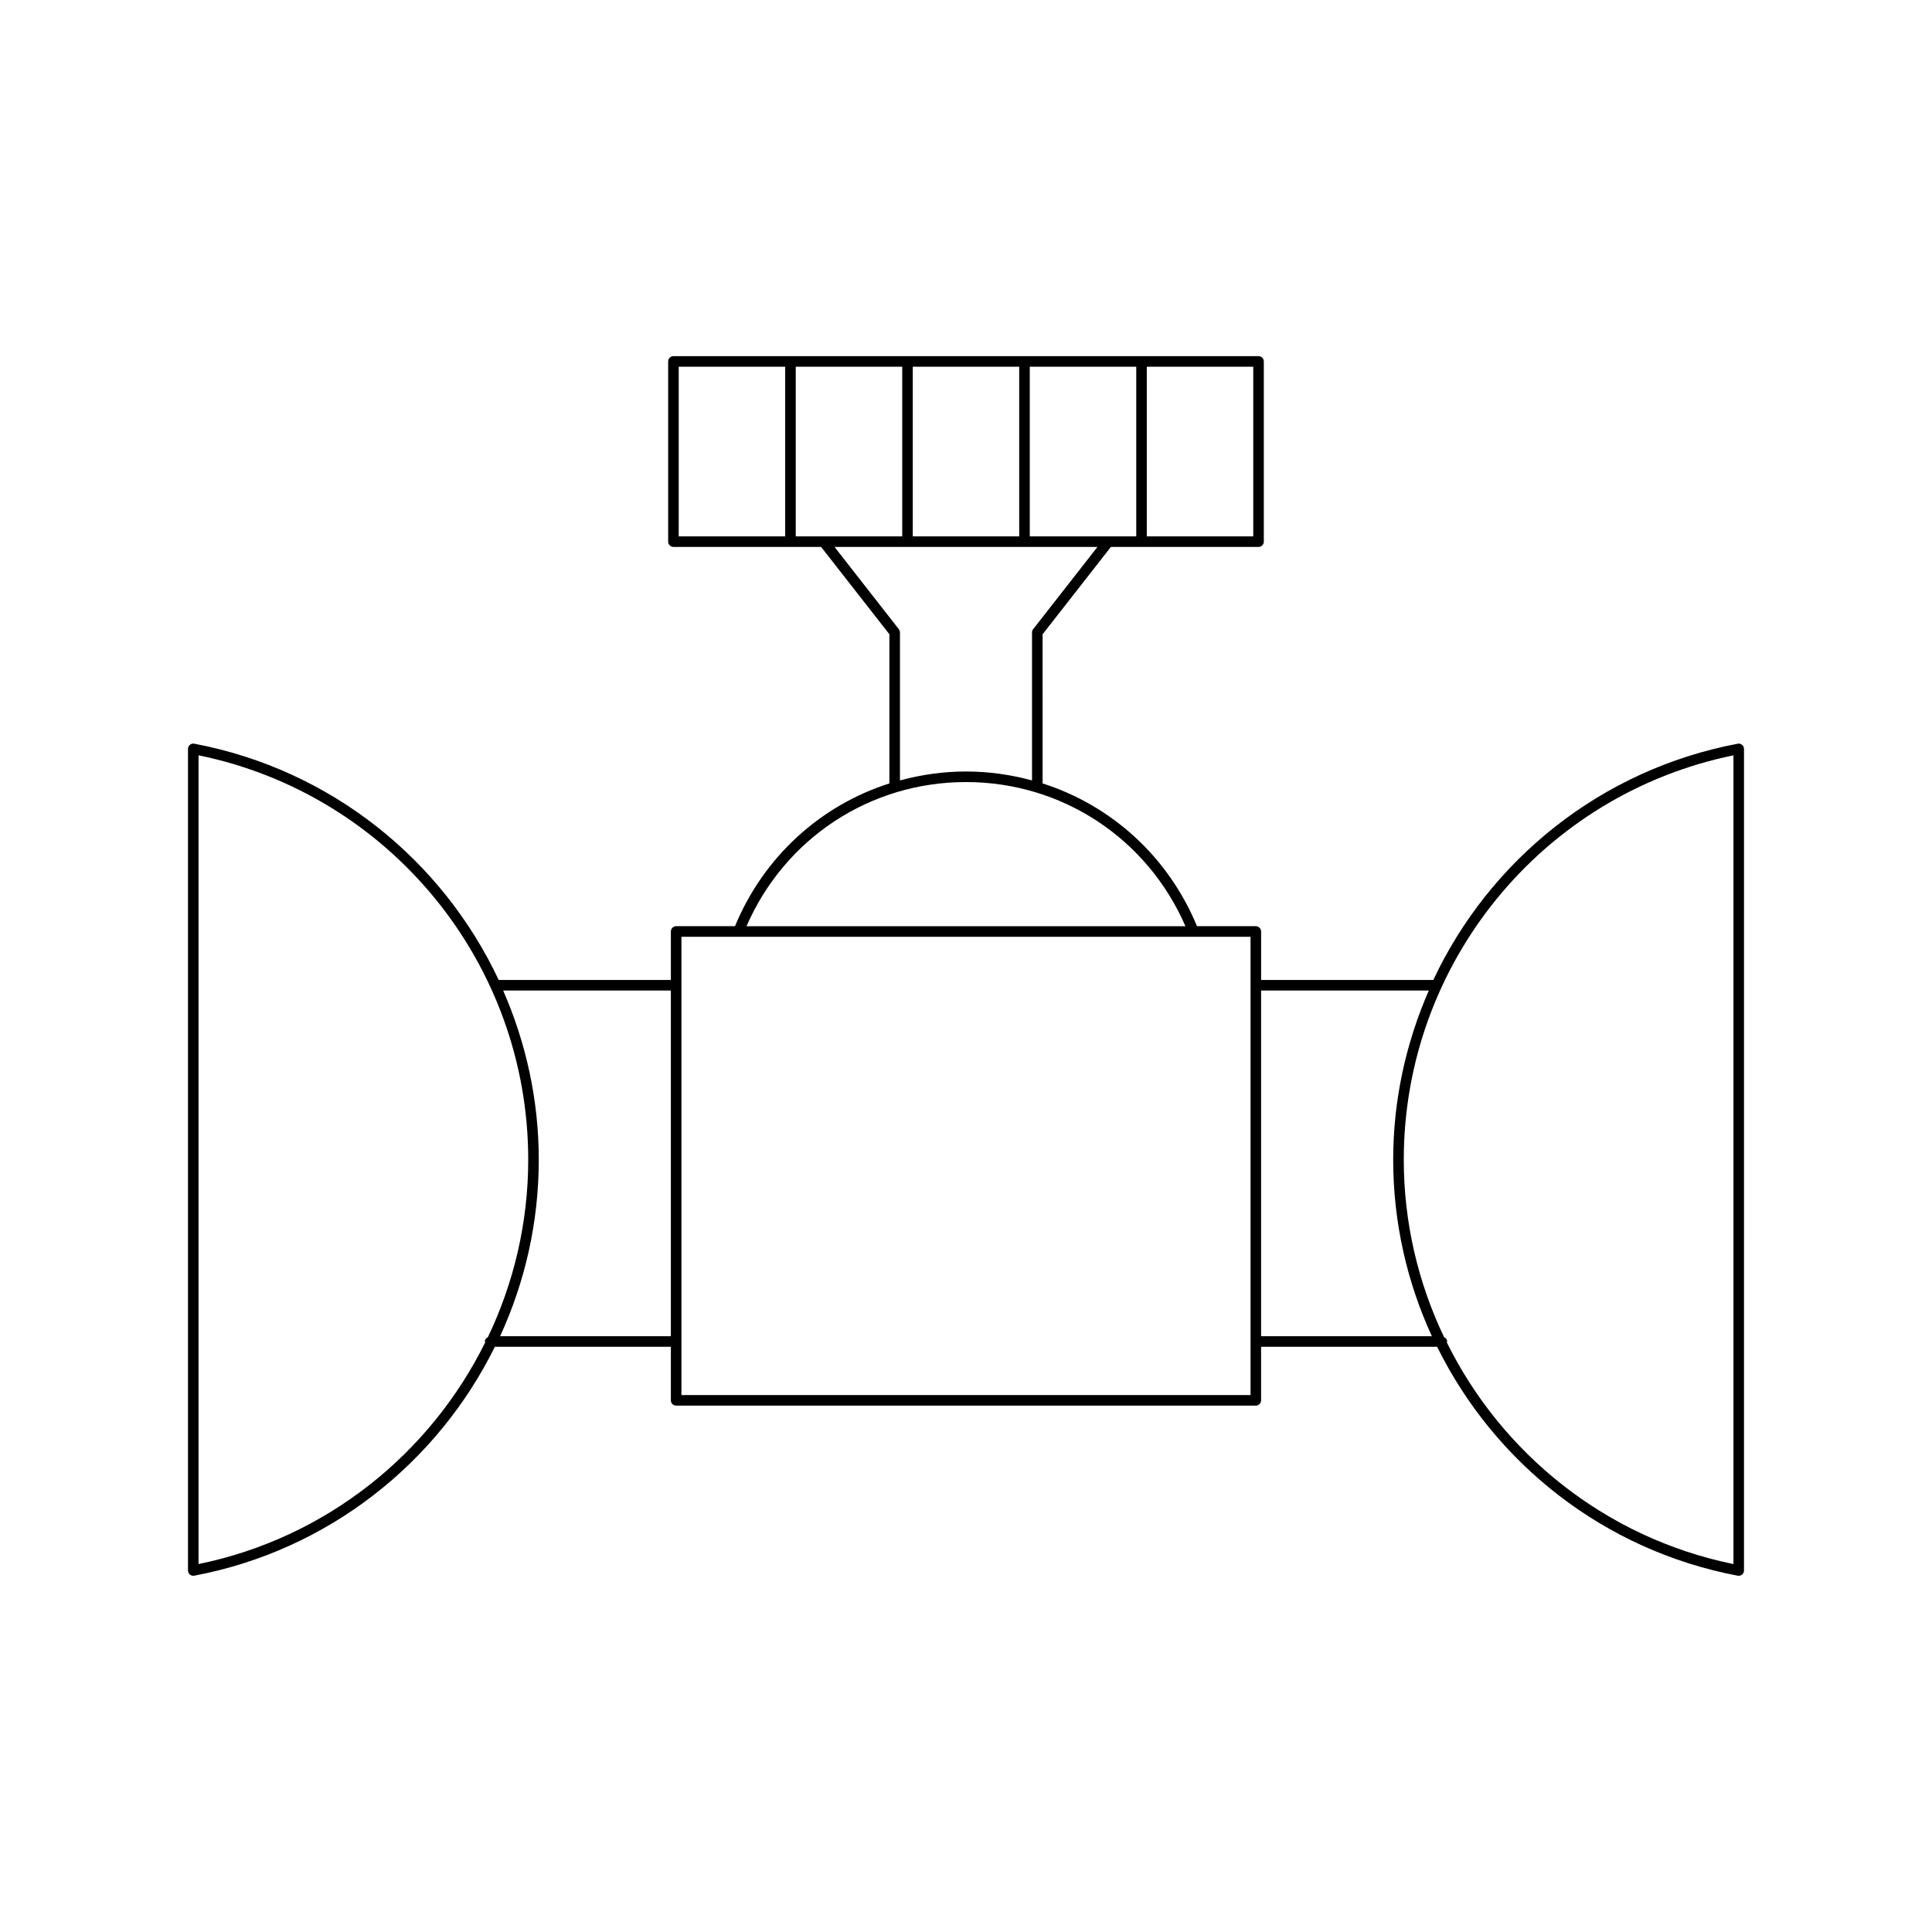
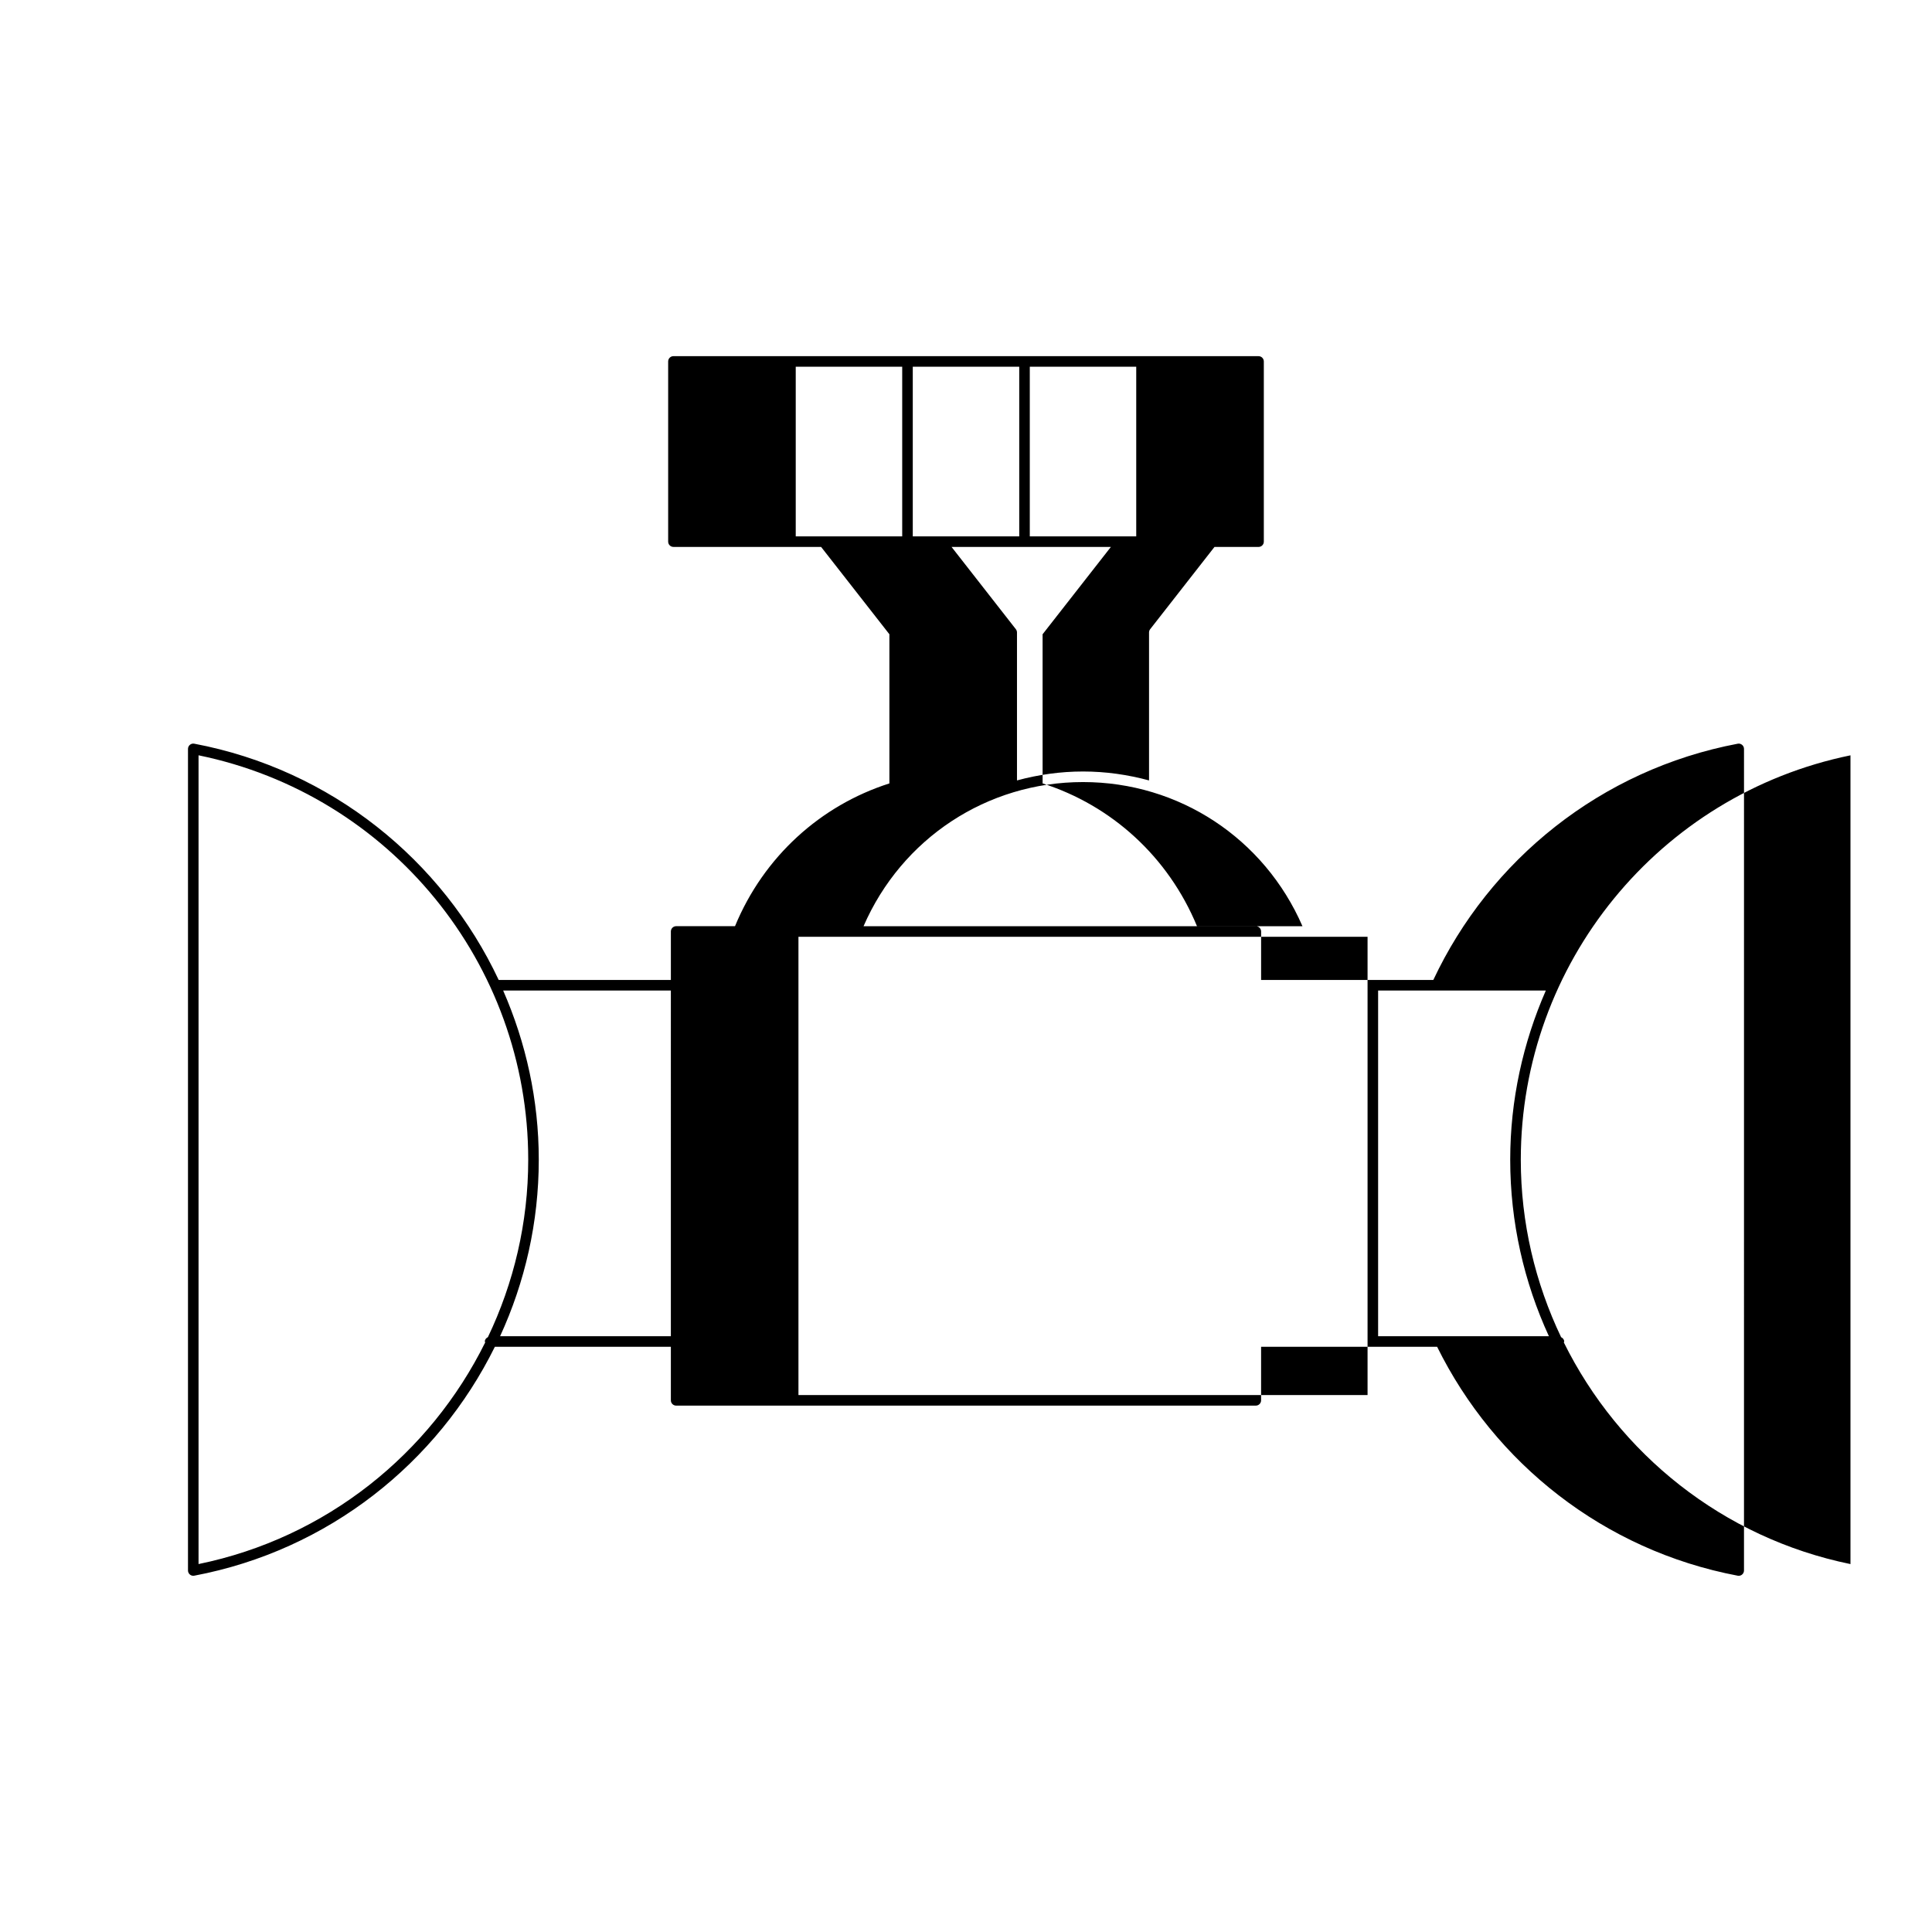
<svg xmlns="http://www.w3.org/2000/svg" fill="#000000" width="800px" height="800px" version="1.1" viewBox="144 144 512 512">
-   <path d="m604.52 341.09c-36.293 6.863-65.75 30.84-80.676 62.609h-45.637v-12.848c0-0.77-0.629-1.398-1.398-1.398h-15.594c-7.621-18.434-22.672-32.008-40.914-37.836l-0.004-39.527 18.098-23.145h39.133c0.77 0 1.398-0.629 1.398-1.398v-47.758c0-0.77-0.629-1.398-1.398-1.398l-155.06-0.004c-0.77 0-1.398 0.629-1.398 1.398v47.758c0 0.77 0.629 1.398 1.398 1.398h39.133l18.098 23.145v39.527c-18.246 5.828-33.293 19.402-40.914 37.836h-15.598c-0.77 0-1.398 0.629-1.398 1.398v12.848h-45.633c-14.926-31.77-44.383-55.746-80.676-62.609-0.41-0.082-0.836 0.031-1.152 0.301-0.324 0.27-0.508 0.66-0.508 1.078v217.73c0 0.414 0.188 0.809 0.508 1.078 0.25 0.207 0.57 0.324 0.891 0.324 0.086 0 0.176-0.004 0.262-0.023 35.531-6.719 64.453-29.875 79.66-60.656h46.645v14.188c0 0.77 0.629 1.398 1.398 1.398h153.62c0.77 0 1.398-0.629 1.398-1.398v-14.188h46.652c15.207 30.781 44.129 53.938 79.66 60.66 0.086 0.016 0.176 0.023 0.262 0.023 0.324 0 0.641-0.113 0.891-0.324 0.324-0.27 0.508-0.66 0.508-1.078l0.004-217.73c0-0.414-0.188-0.809-0.508-1.078-0.324-0.266-0.742-0.383-1.152-0.301zm-331.22 157.27c-0.453 0.23-0.812 0.613-0.812 1.156 0 0.094 0.082 0.148 0.098 0.234-14.598 29.496-42.109 51.805-75.969 58.742v-214.33c50.73 10.398 87.367 55.195 87.367 107.17 0 16.73-3.84 32.695-10.684 47.027zm48.484-0.242h-45.258c6.586-14.324 10.254-30.191 10.254-46.785 0-15.855-3.402-31.02-9.441-44.836h44.445zm126.13-256.93h28.215v44.957h-28.215zm-31.012 0h28.215v44.957h-28.215zm-31.008 0h28.207v44.957h-28.207zm-33.812 44.957h-28.215v-44.957h28.215zm2.801 0v-44.957h28.215v44.957zm10.281 2.801h69.672l-17.043 21.801c-0.191 0.246-0.297 0.551-0.297 0.863v39.211c-5.606-1.523-11.469-2.367-17.496-2.367-6.031 0-11.891 0.844-17.5 2.367v-39.211c0-0.312-0.105-0.617-0.297-0.863zm34.836 62.309c25.469 0 48.047 14.941 58.156 38.203l-116.32-0.004c10.113-23.258 32.691-38.199 58.16-38.199zm75.406 162.45h-150.82v-14.172c0-0.004 0.004-0.008 0.004-0.012s-0.004-0.008-0.004-0.012v-107.25h150.82zm2.797-15.586v-91.621h44.449c-6.039 13.816-9.441 28.984-9.441 44.836 0 16.594 3.668 32.461 10.254 46.785zm125.18 60.379c-33.863-6.941-61.371-29.25-75.969-58.742 0.016-0.086 0.098-0.145 0.098-0.234 0-0.543-0.359-0.926-0.812-1.156-6.844-14.336-10.684-30.297-10.684-47.027 0-51.973 36.637-96.77 87.367-107.17z" />
+   <path d="m604.52 341.09c-36.293 6.863-65.75 30.84-80.676 62.609h-45.637v-12.848c0-0.77-0.629-1.398-1.398-1.398h-15.594c-7.621-18.434-22.672-32.008-40.914-37.836l-0.004-39.527 18.098-23.145h39.133c0.77 0 1.398-0.629 1.398-1.398v-47.758c0-0.77-0.629-1.398-1.398-1.398l-155.06-0.004c-0.77 0-1.398 0.629-1.398 1.398v47.758c0 0.77 0.629 1.398 1.398 1.398h39.133l18.098 23.145v39.527c-18.246 5.828-33.293 19.402-40.914 37.836h-15.598c-0.77 0-1.398 0.629-1.398 1.398v12.848h-45.633c-14.926-31.77-44.383-55.746-80.676-62.609-0.41-0.082-0.836 0.031-1.152 0.301-0.324 0.27-0.508 0.66-0.508 1.078v217.73c0 0.414 0.188 0.809 0.508 1.078 0.25 0.207 0.57 0.324 0.891 0.324 0.086 0 0.176-0.004 0.262-0.023 35.531-6.719 64.453-29.875 79.66-60.656h46.645v14.188c0 0.77 0.629 1.398 1.398 1.398h153.62c0.77 0 1.398-0.629 1.398-1.398v-14.188h46.652c15.207 30.781 44.129 53.938 79.66 60.66 0.086 0.016 0.176 0.023 0.262 0.023 0.324 0 0.641-0.113 0.891-0.324 0.324-0.27 0.508-0.66 0.508-1.078l0.004-217.73c0-0.414-0.188-0.809-0.508-1.078-0.324-0.266-0.742-0.383-1.152-0.301zm-331.22 157.27c-0.453 0.23-0.812 0.613-0.812 1.156 0 0.094 0.082 0.148 0.098 0.234-14.598 29.496-42.109 51.805-75.969 58.742v-214.33c50.73 10.398 87.367 55.195 87.367 107.17 0 16.73-3.84 32.695-10.684 47.027zm48.484-0.242h-45.258c6.586-14.324 10.254-30.191 10.254-46.785 0-15.855-3.402-31.02-9.441-44.836h44.445zm126.13-256.93h28.215v44.957h-28.215zh28.215v44.957h-28.215zm-31.008 0h28.207v44.957h-28.207zm-33.812 44.957h-28.215v-44.957h28.215zm2.801 0v-44.957h28.215v44.957zm10.281 2.801h69.672l-17.043 21.801c-0.191 0.246-0.297 0.551-0.297 0.863v39.211c-5.606-1.523-11.469-2.367-17.496-2.367-6.031 0-11.891 0.844-17.5 2.367v-39.211c0-0.312-0.105-0.617-0.297-0.863zm34.836 62.309c25.469 0 48.047 14.941 58.156 38.203l-116.32-0.004c10.113-23.258 32.691-38.199 58.16-38.199zm75.406 162.45h-150.82v-14.172c0-0.004 0.004-0.008 0.004-0.012s-0.004-0.008-0.004-0.012v-107.25h150.82zm2.797-15.586v-91.621h44.449c-6.039 13.816-9.441 28.984-9.441 44.836 0 16.594 3.668 32.461 10.254 46.785zm125.18 60.379c-33.863-6.941-61.371-29.25-75.969-58.742 0.016-0.086 0.098-0.145 0.098-0.234 0-0.543-0.359-0.926-0.812-1.156-6.844-14.336-10.684-30.297-10.684-47.027 0-51.973 36.637-96.77 87.367-107.17z" />
</svg>